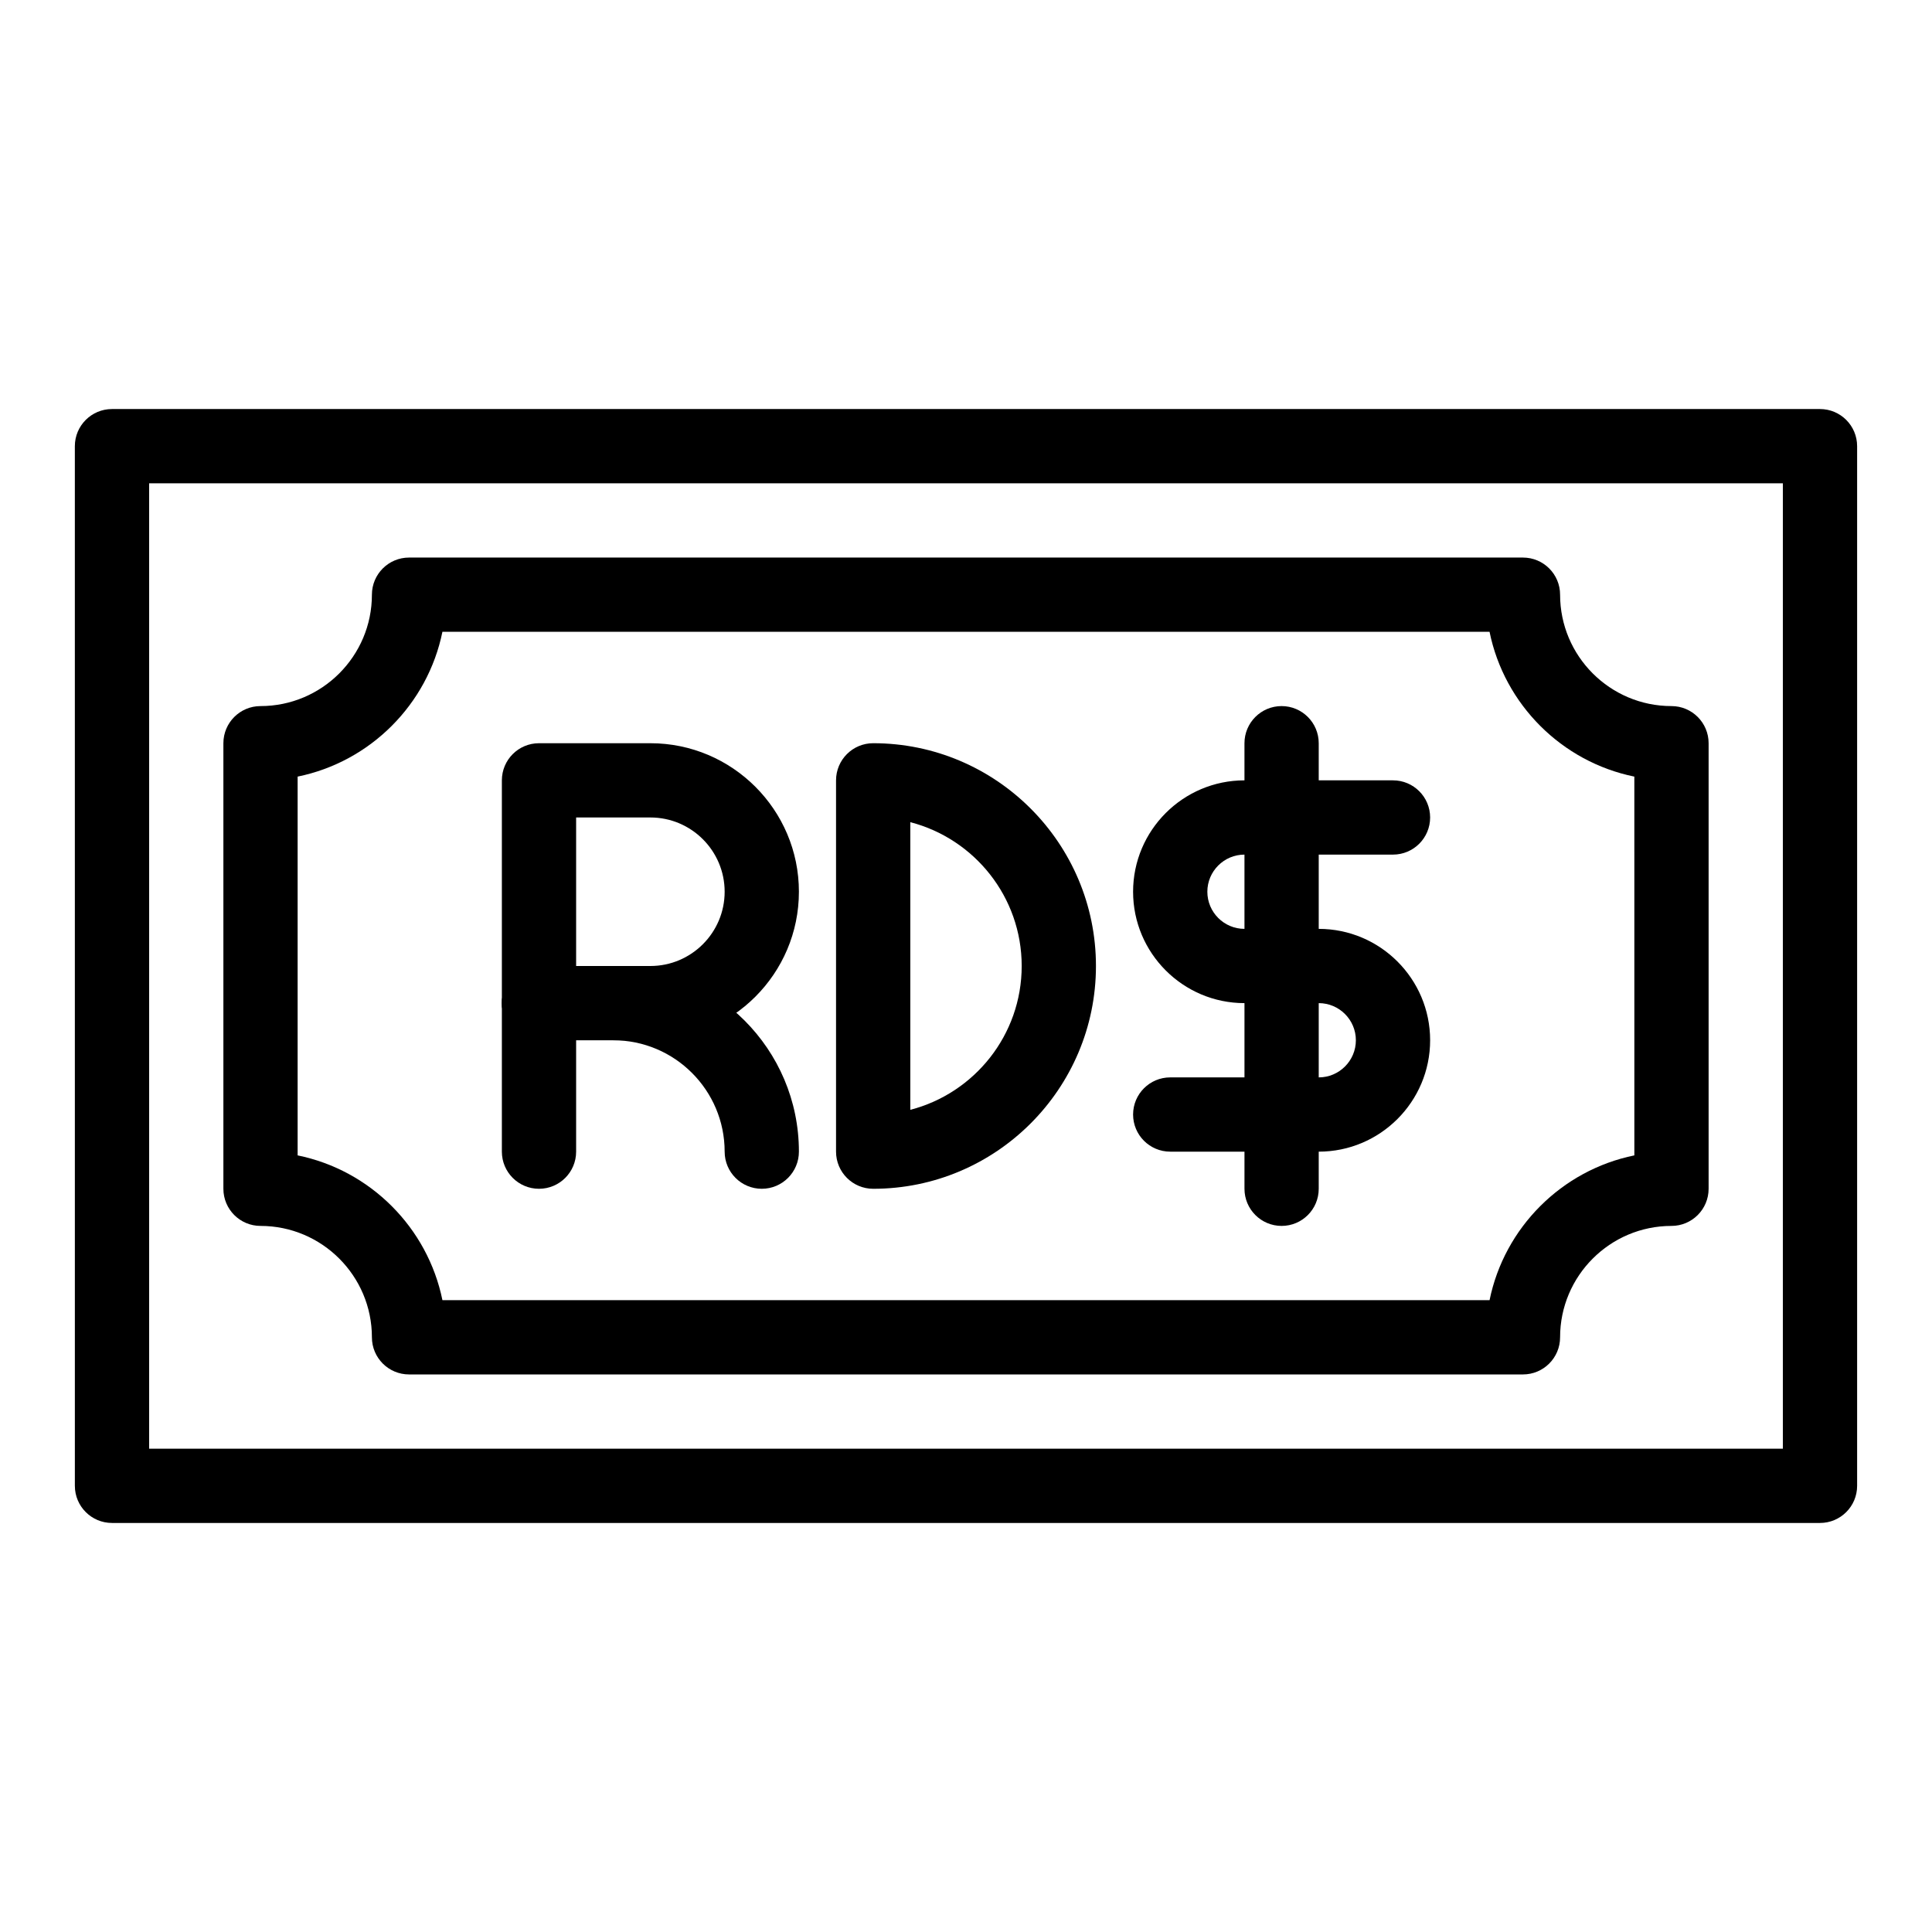
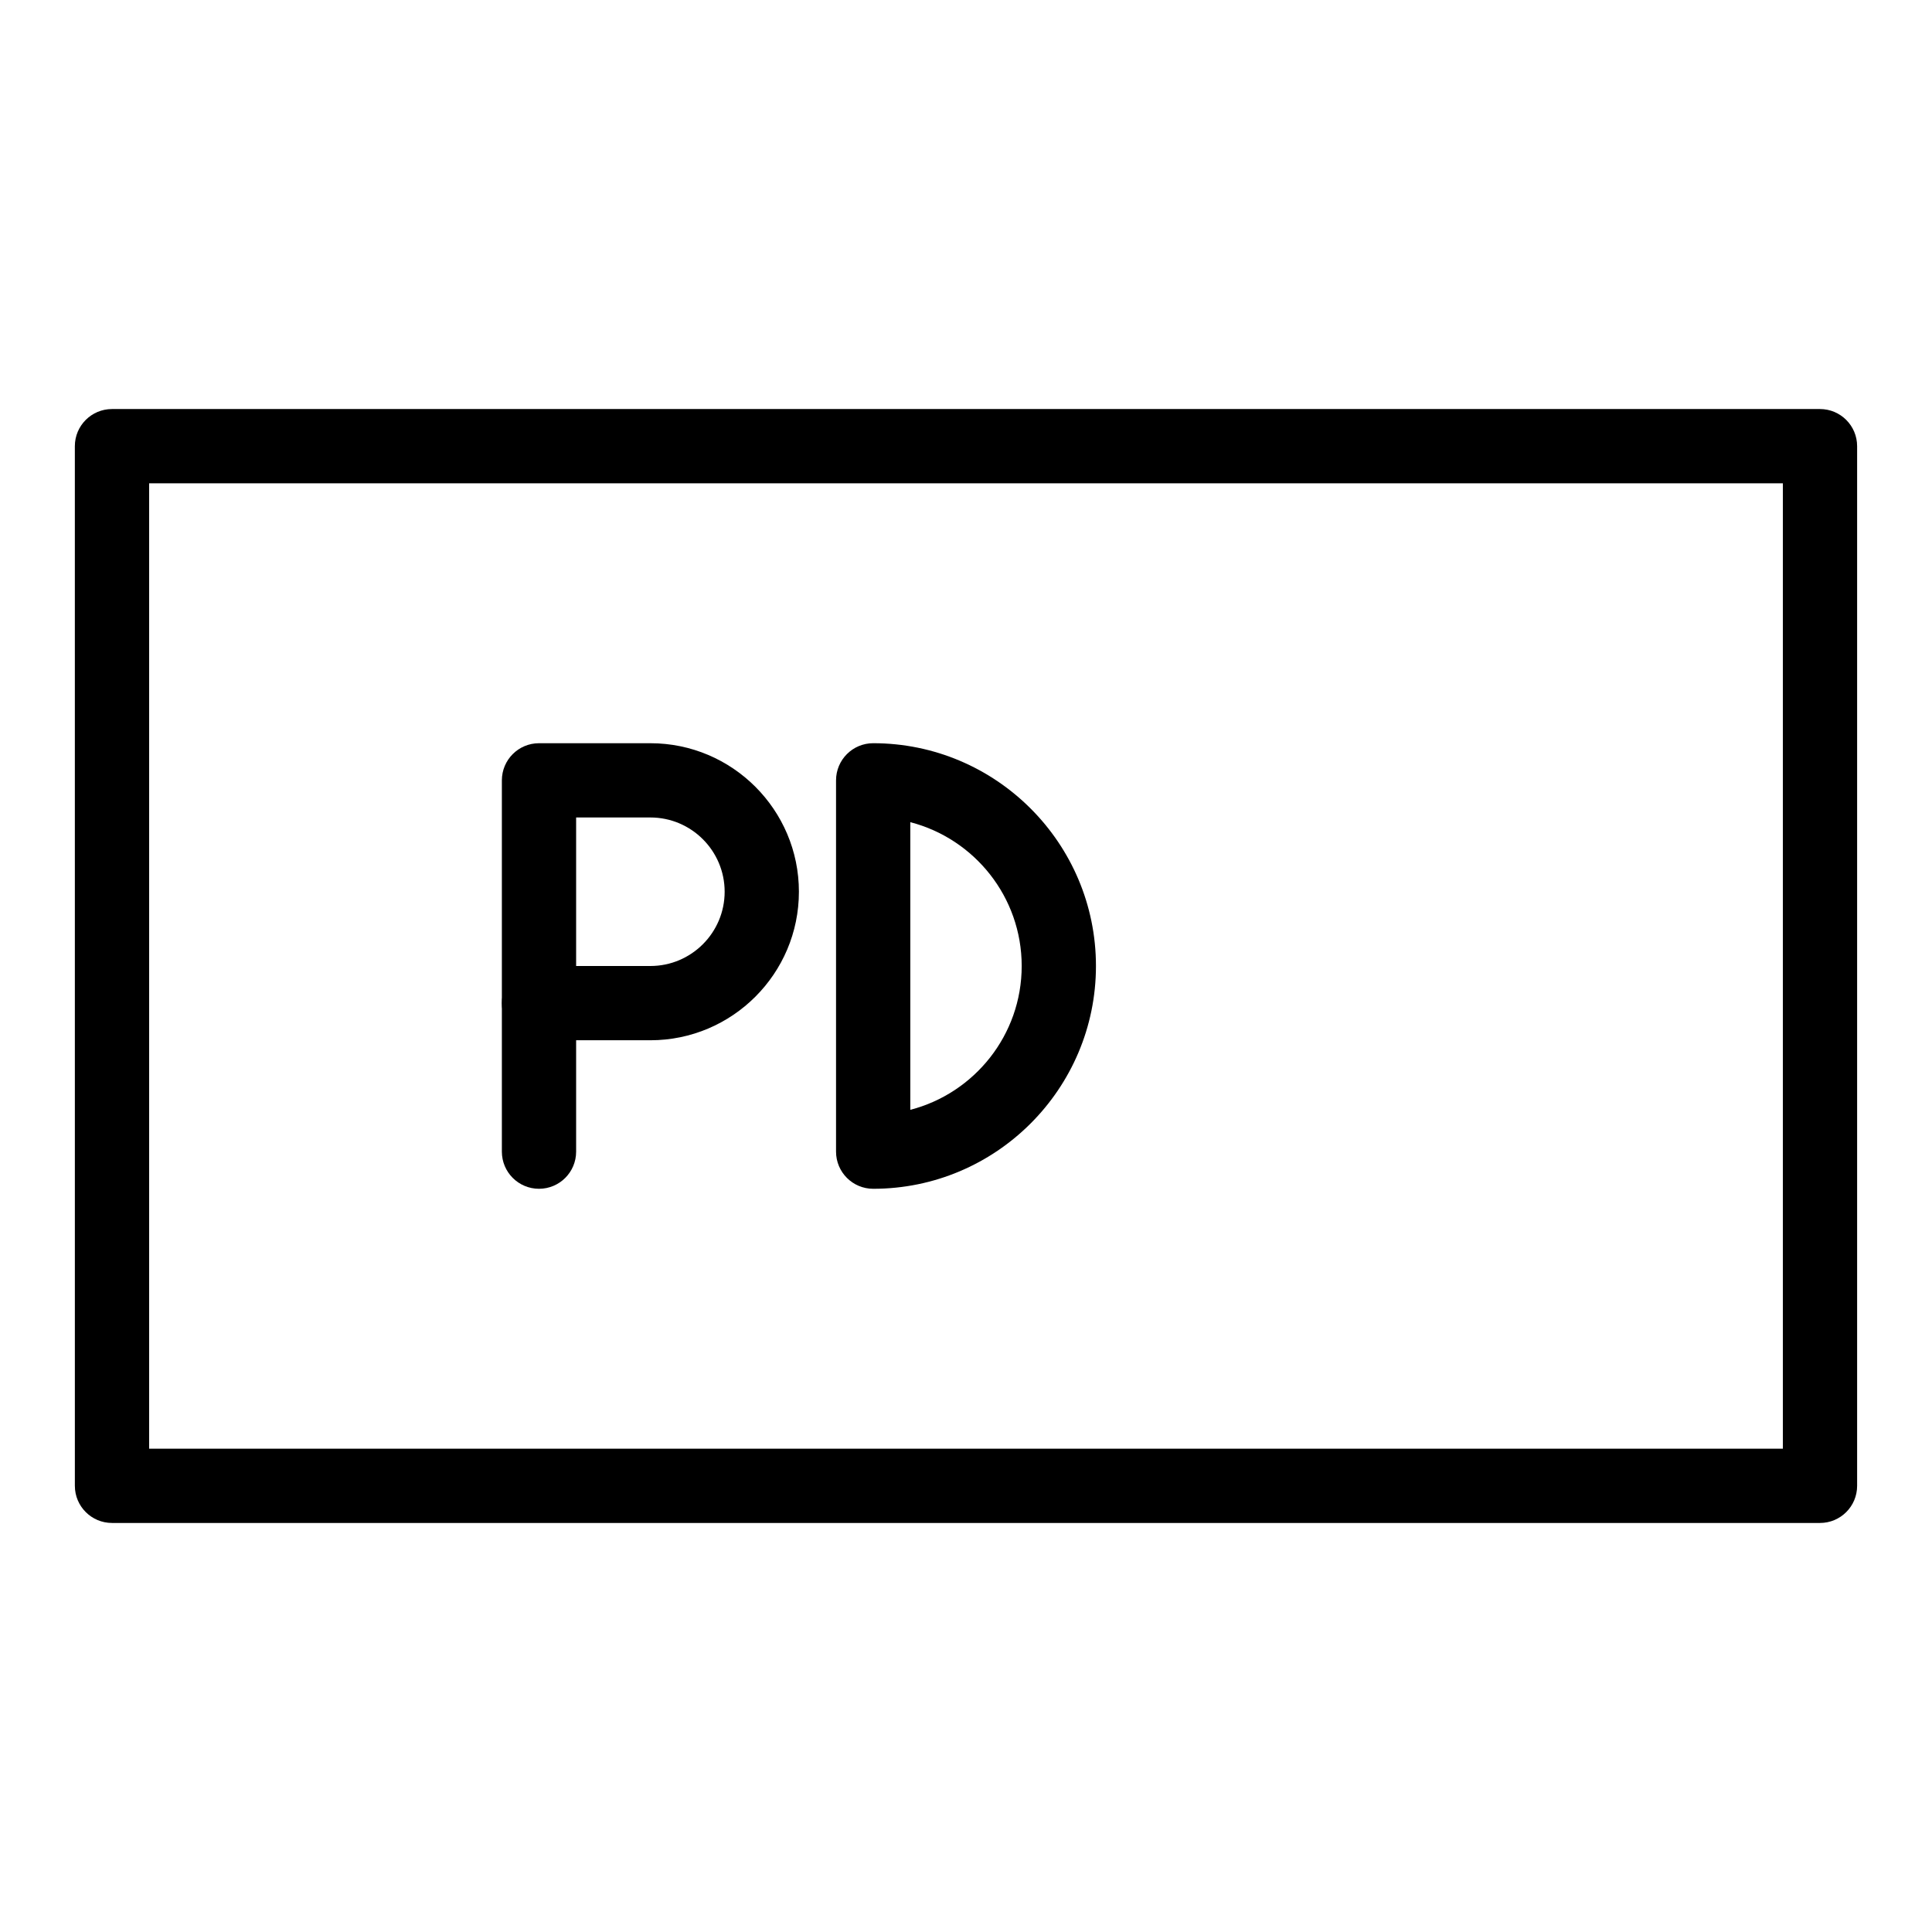
<svg xmlns="http://www.w3.org/2000/svg" fill="#000000" width="800px" height="800px" version="1.1" viewBox="144 144 512 512">
  <g>
    <path d="m286.84 459.04c-5.434 0-9.84-4.406-9.84-9.84v-39.359c0-5.434 4.406-9.84 9.84-9.84s9.84 4.406 9.84 9.84v39.359c0 5.434-4.406 9.84-9.84 9.84z" />
    <path d="m316.36 419.68h-29.52c-5.434 0-9.84-4.406-9.84-9.84v-59.039c0-5.434 4.406-9.84 9.84-9.84h29.52c21.703 0 39.359 17.656 39.359 39.359 0 21.703-17.656 39.359-39.359 39.359zm-19.68-19.68h19.68c10.852 0 19.68-8.828 19.68-19.68 0-10.852-8.828-19.68-19.68-19.68h-19.68z" />
-     <path d="m345.88 459.04c-5.434 0-9.84-4.406-9.84-9.84 0-16.277-13.242-29.52-29.52-29.52h-19.68c-5.434 0-9.84-4.406-9.84-9.84s4.406-9.84 9.84-9.84h19.68c27.129 0 49.199 22.07 49.199 49.199 0 5.434-4.406 9.84-9.84 9.84z" />
    <path d="m375.4 459.04c-5.434 0-9.84-4.406-9.84-9.84v-98.402c0-5.434 4.406-9.84 9.84-9.84 32.555 0 59.039 26.484 59.039 59.039 0 32.559-26.484 59.043-59.039 59.043zm9.84-97.156v76.23c16.957-4.379 29.52-19.809 29.52-38.113 0-18.309-12.562-33.734-29.52-38.117z" />
-     <path d="m493.48 449.2h-39.359c-5.434 0-9.84-4.406-9.84-9.84s4.406-9.84 9.84-9.84h39.359c5.426 0 9.84-4.414 9.84-9.84 0-5.426-4.414-9.84-9.84-9.84h-19.68c-16.277 0-29.52-13.242-29.52-29.52 0-16.277 13.242-29.52 29.52-29.52h39.359c5.434 0 9.84 4.406 9.84 9.84s-4.406 9.84-9.84 9.84h-39.359c-5.426 0-9.84 4.414-9.84 9.84 0 5.426 4.414 9.84 9.84 9.84h19.68c16.277 0 29.52 13.242 29.52 29.52 0 16.277-13.242 29.52-29.52 29.52z" />
-     <path d="m483.64 468.88c-5.434 0-9.84-4.406-9.84-9.84l-0.004-118.08c0-5.434 4.406-9.84 9.84-9.84 5.434 0 9.84 4.406 9.84 9.84v118.08c0.004 5.434-4.402 9.84-9.836 9.84z" />
    <path d="m626.32 547.6h-452.64c-5.434 0-9.84-4.406-9.84-9.84l-0.004-275.52c0-5.434 4.406-9.84 9.84-9.84h452.64c5.434 0 9.84 4.406 9.84 9.84v275.52c0.004 5.434-4.402 9.84-9.836 9.84zm-442.8-19.68h432.96v-255.84h-432.96z" />
-     <path d="m547.6 508.24h-295.2c-5.434 0-9.84-4.406-9.84-9.84 0-16.277-13.242-29.52-29.52-29.52-5.434 0-9.84-4.406-9.84-9.84v-118.08c0-5.434 4.406-9.84 9.84-9.84 16.277 0 29.52-13.242 29.52-29.52 0-5.434 4.406-9.84 9.84-9.84h295.2c5.434 0 9.84 4.406 9.84 9.84 0 16.277 13.242 29.52 29.52 29.52 5.434 0 9.84 4.406 9.84 9.84v118.08c0 5.434-4.406 9.84-9.84 9.84-16.277 0-29.52 13.242-29.52 29.52 0 5.434-4.406 9.84-9.84 9.84zm-286.35-19.68h277.5c3.922-19.25 19.125-34.449 38.371-38.371l-0.004-100.38c-19.25-3.922-34.449-19.125-38.371-38.371h-277.5c-3.922 19.25-19.125 34.449-38.371 38.371v100.38c19.254 3.922 34.449 19.121 38.375 38.371z" />
  </g>
</svg>